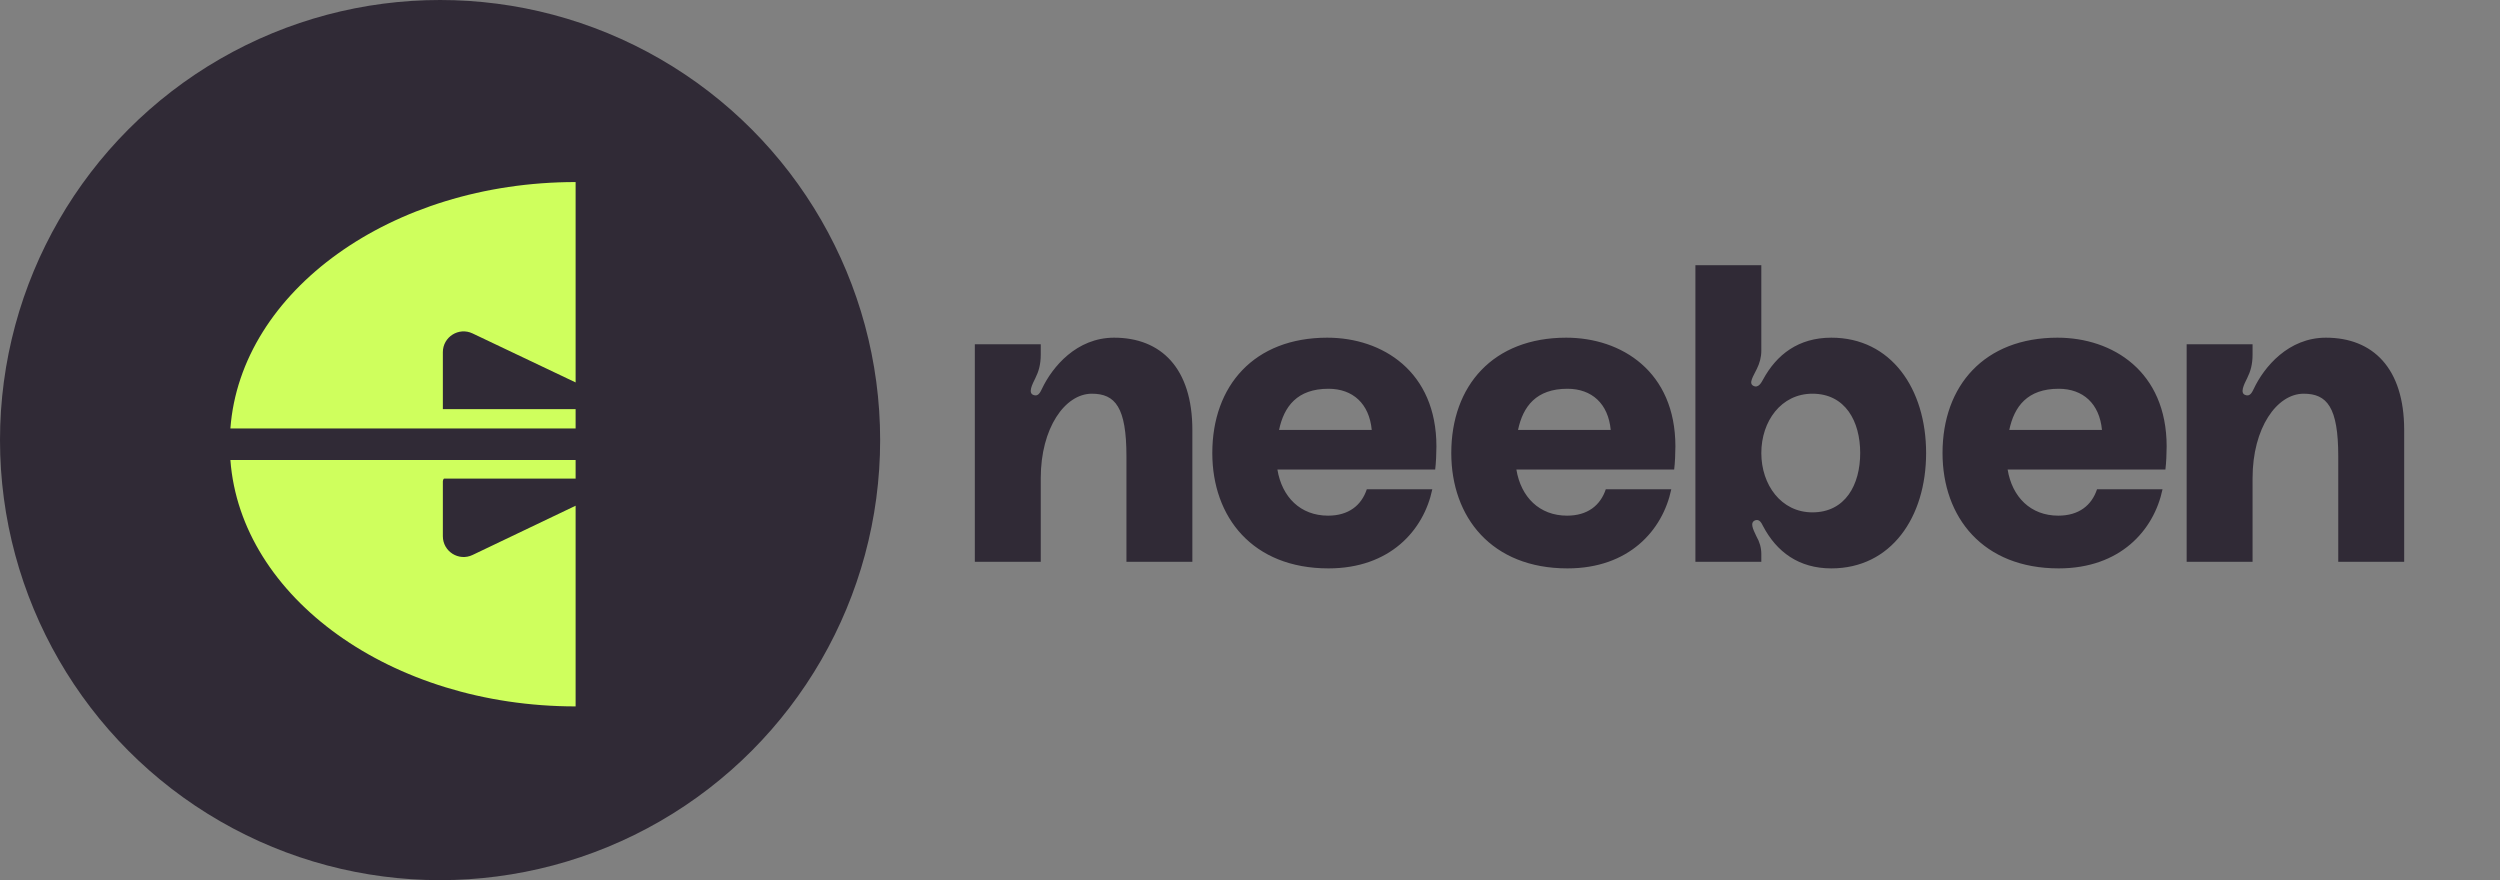
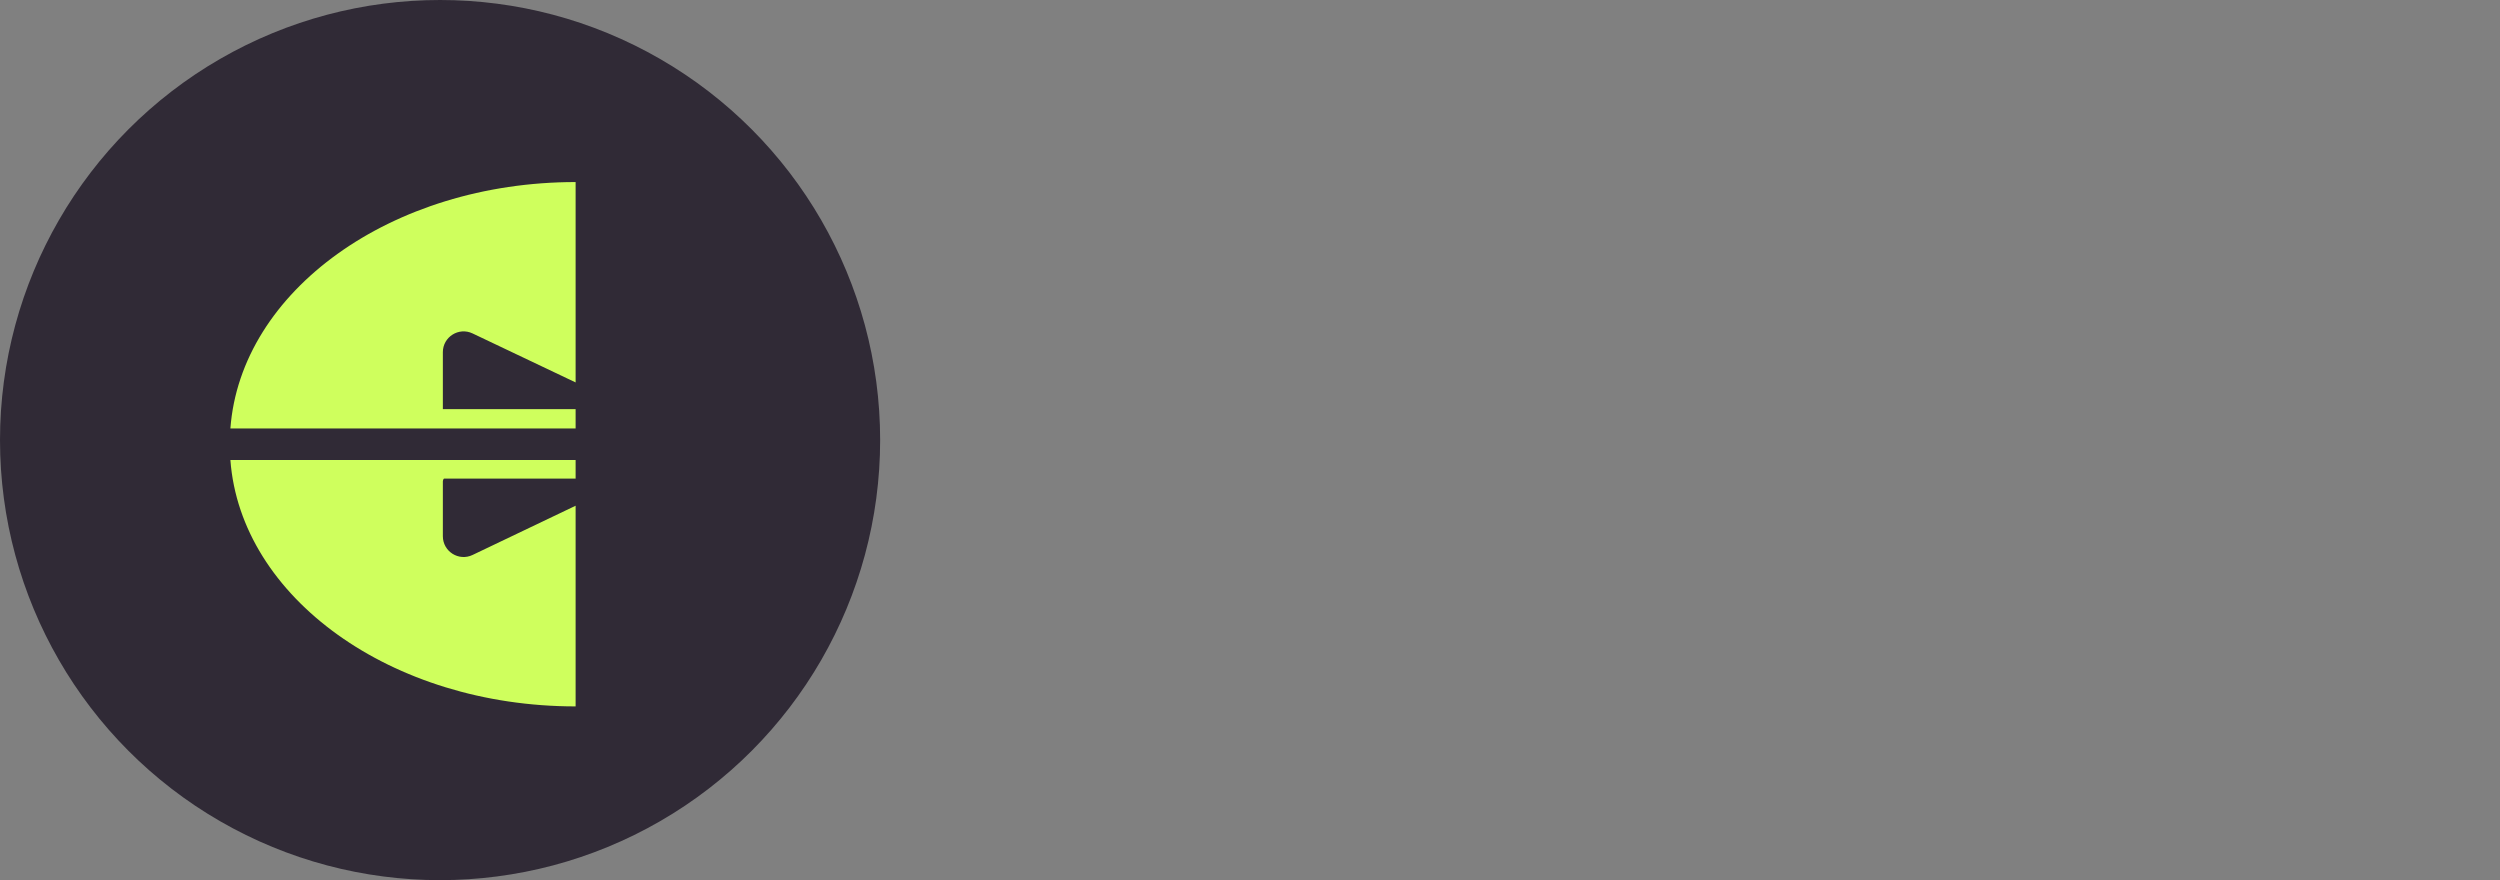
<svg xmlns="http://www.w3.org/2000/svg" width="267" height="94" viewBox="0 0 267 94" fill="none">
  <rect x="0" y="0" width="267" height="94" fill="#808080" stroke="none" />
  <circle cx="47" cy="47" r="47" fill="#302A36" />
  <path d="M61.476 45.759V43.696H47.297V37.611C47.297 35.982 48.996 34.909 50.467 35.609L61.476 40.843V19.444C41.784 19.444 25.694 31.09 24.606 45.759H61.476Z" fill="#CFFF5D" />
  <path d="M50.471 59.27C48.999 59.974 47.297 58.901 47.297 57.269V51.404C47.297 51.296 47.34 51.192 47.417 51.116V51.116H61.459C61.459 51.116 61.468 51.116 61.476 51.125V49.13H24.606C25.694 63.799 41.784 75.444 61.476 75.444V54.011L50.471 59.27Z" fill="#CFFF5D" />
-   <path d="M118.984 36.064C124 36.064 127.344 39.32 127.344 45.92V60H120.304V48.736C120.304 43.5 119.116 42.048 116.608 42.048C113.748 42.048 111.152 45.7 111.152 51.068V60H104.112V36.768H111.152V37.868C111.152 38.924 110.932 39.672 110.58 40.376C110.228 41.08 109.788 41.96 110.36 42.18C110.888 42.4 111.108 41.872 111.284 41.52C112.384 39.188 114.98 36.064 118.984 36.064ZM153.41 47.68C153.41 48.34 153.366 49.484 153.278 50.144H136.426C136.91 53.092 138.89 55.072 141.838 55.072C144.038 55.072 145.402 53.972 145.974 52.256H152.97C152.046 56.656 148.438 60.704 141.882 60.704C133.786 60.704 129.474 55.248 129.474 48.384C129.474 41.168 133.962 36.064 141.75 36.064C147.646 36.064 153.41 39.672 153.41 47.68ZM141.882 41.52C138.538 41.52 137.13 43.412 136.602 45.92H146.502C146.238 43.104 144.478 41.52 141.882 41.52ZM178.933 47.68C178.933 48.34 178.889 49.484 178.801 50.144H161.949C162.433 53.092 164.413 55.072 167.361 55.072C169.561 55.072 170.925 53.972 171.497 52.256H178.493C177.569 56.656 173.961 60.704 167.405 60.704C159.309 60.704 154.997 55.248 154.997 48.384C154.997 41.168 159.485 36.064 167.273 36.064C173.169 36.064 178.933 39.672 178.933 47.68ZM167.405 41.52C164.061 41.52 162.653 43.412 162.125 45.92H172.025C171.761 43.104 170.001 41.52 167.405 41.52ZM181.069 28.32H188.109V37.472C188.109 38.132 187.933 38.792 187.625 39.408C187.273 40.156 186.701 40.948 187.273 41.212C187.801 41.476 188.109 40.86 188.285 40.552C189.737 37.868 192.069 36.064 195.589 36.064C201.969 36.064 205.709 41.52 205.709 48.384C205.709 55.248 201.969 60.704 195.589 60.704C192.113 60.704 189.737 58.944 188.285 56.172C188.153 55.908 187.933 55.424 187.493 55.556C186.833 55.776 187.229 56.524 187.581 57.272C187.933 57.888 188.109 58.504 188.109 59.164V60H181.069V28.32ZM193.565 54.72C197.085 54.72 198.669 51.772 198.669 48.384C198.669 44.996 197.085 42.048 193.565 42.048C190.221 42.048 188.109 44.996 188.109 48.384C188.109 51.772 190.221 54.72 193.565 54.72ZM231.398 47.68C231.398 48.34 231.354 49.484 231.266 50.144H214.414C214.898 53.092 216.878 55.072 219.826 55.072C222.026 55.072 223.39 53.972 223.962 52.256H230.958C230.034 56.656 226.426 60.704 219.87 60.704C211.774 60.704 207.462 55.248 207.462 48.384C207.462 41.168 211.95 36.064 219.738 36.064C225.634 36.064 231.398 39.672 231.398 47.68ZM219.87 41.52C216.526 41.52 215.118 43.412 214.59 45.92H224.49C224.226 43.104 222.466 41.52 219.87 41.52ZM248.406 36.064C253.422 36.064 256.766 39.32 256.766 45.92V60H249.726V48.736C249.726 43.5 248.538 42.048 246.03 42.048C243.17 42.048 240.574 45.7 240.574 51.068V60H233.534V36.768H240.574V37.868C240.574 38.924 240.354 39.672 240.002 40.376C239.65 41.08 239.21 41.96 239.782 42.18C240.31 42.4 240.53 41.872 240.706 41.52C241.806 39.188 244.402 36.064 248.406 36.064Z" fill="#302A36" />
</svg>